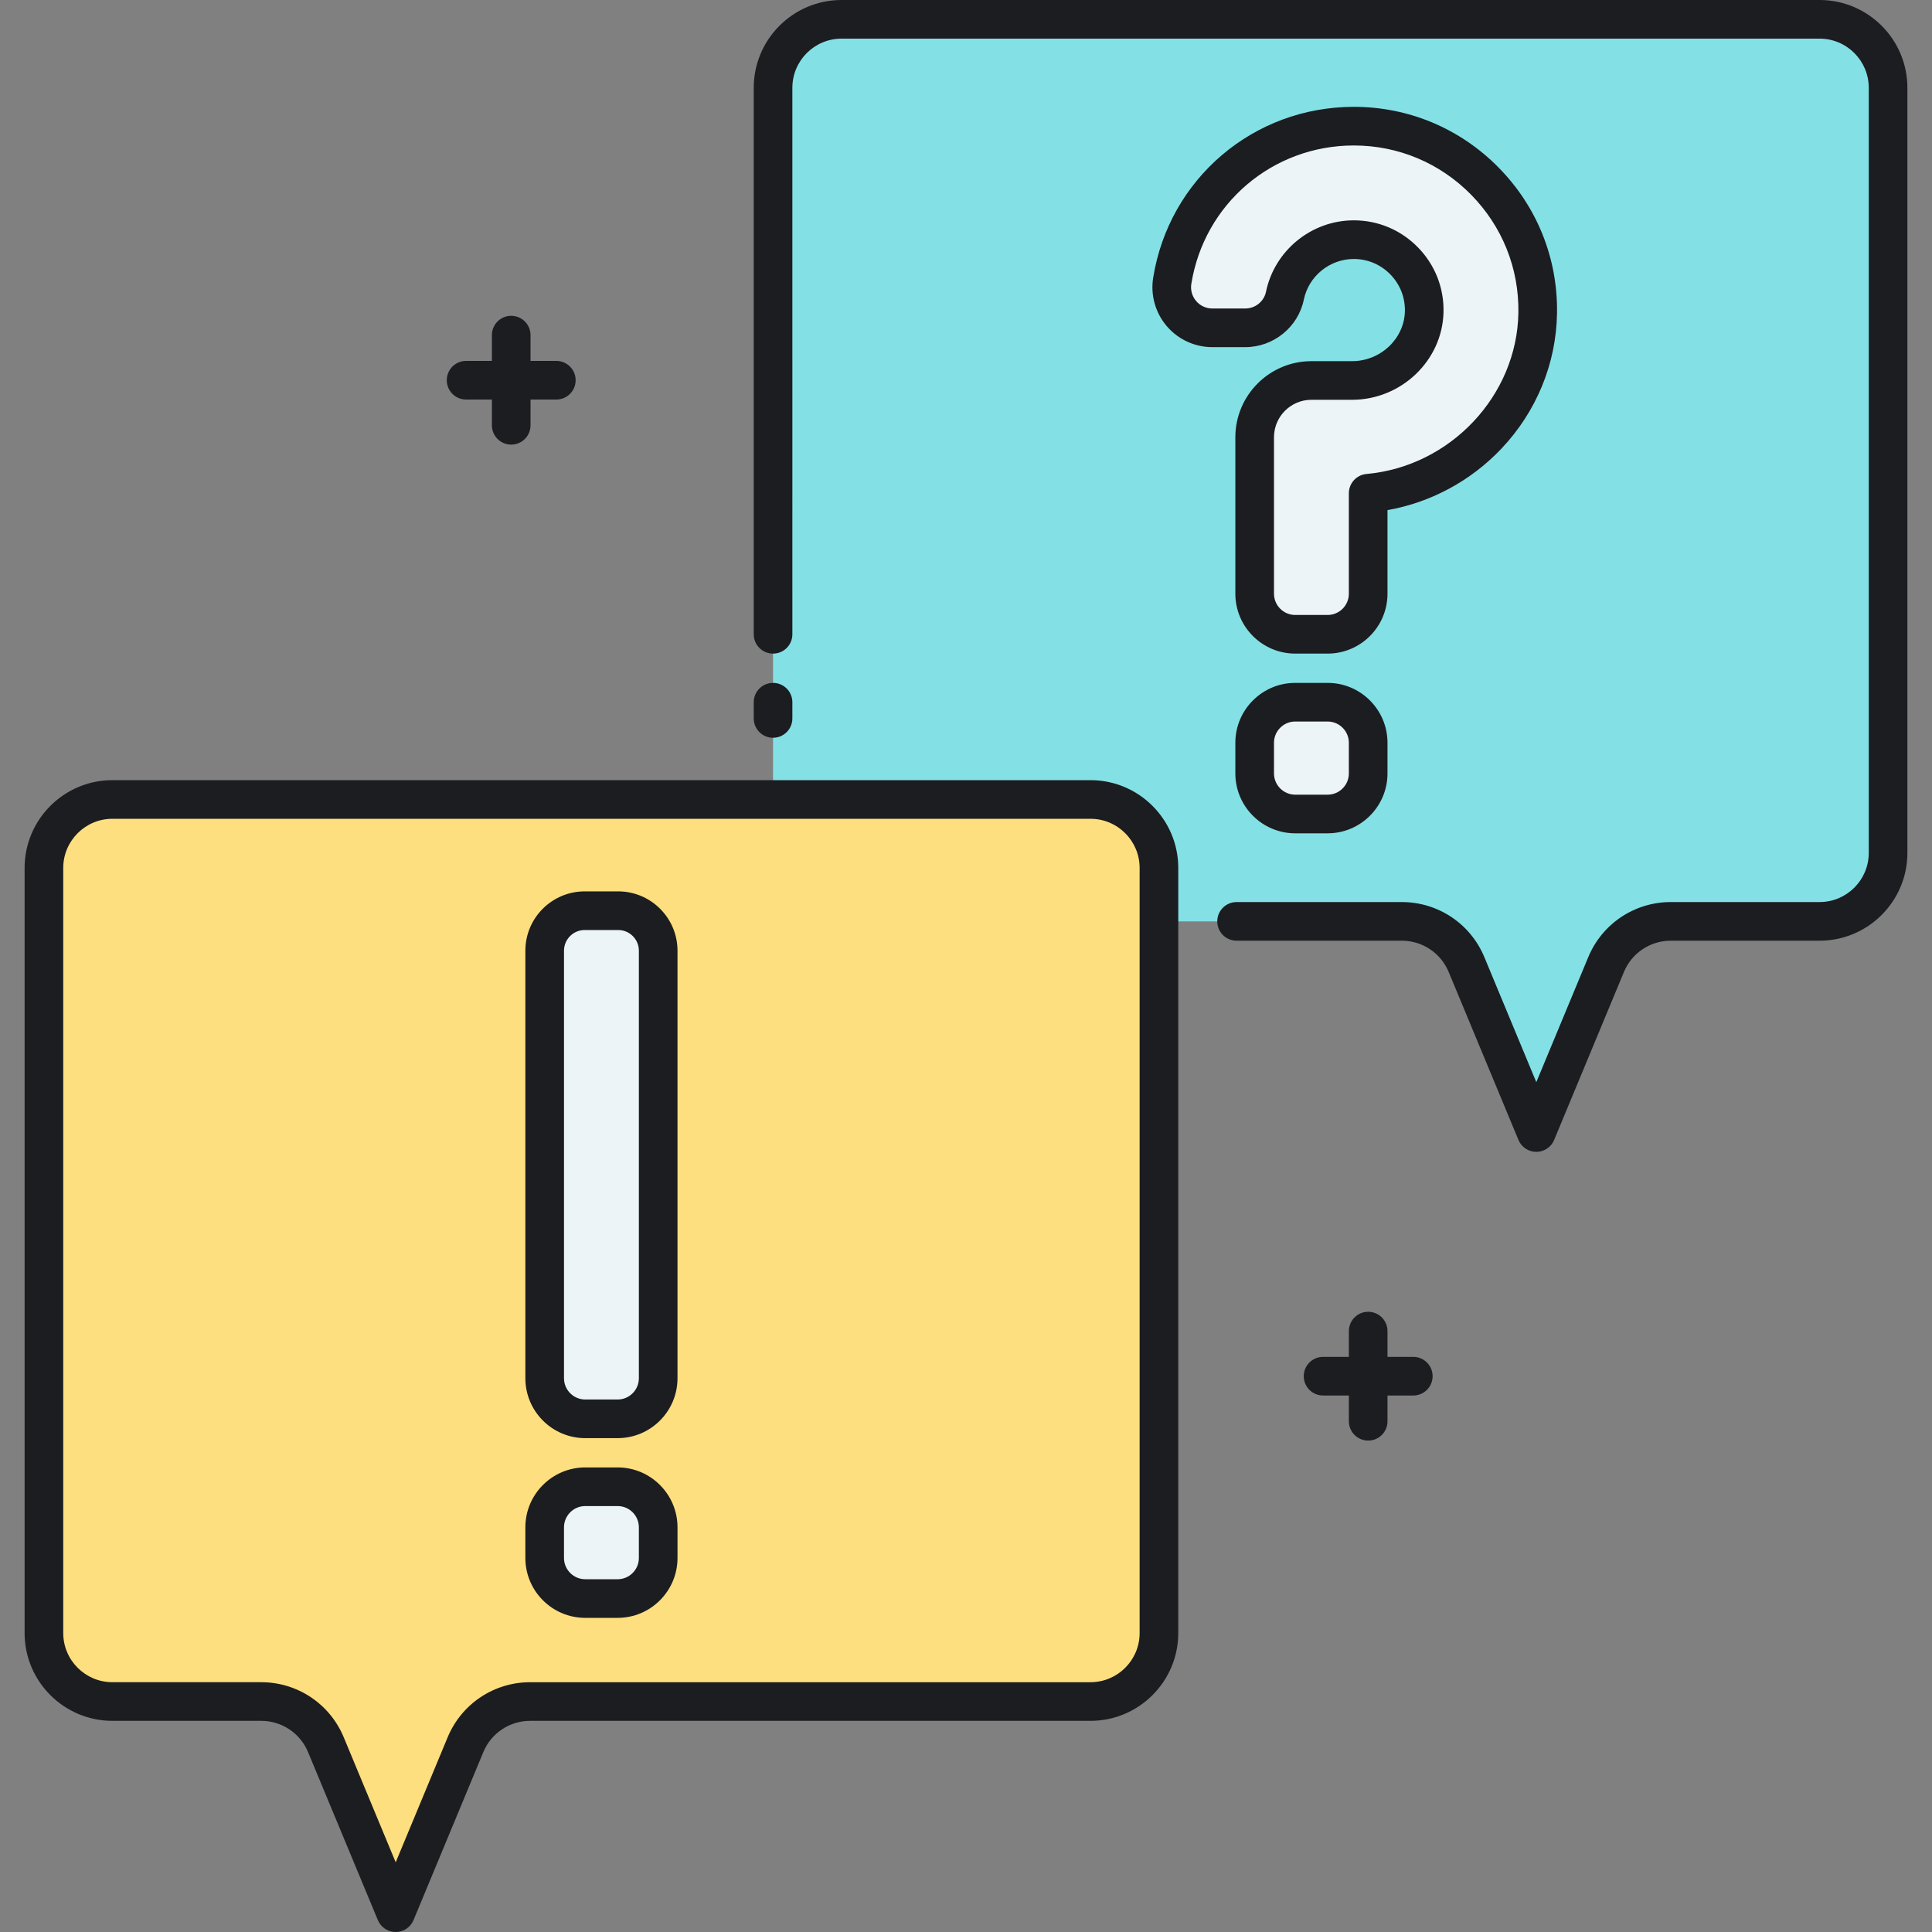
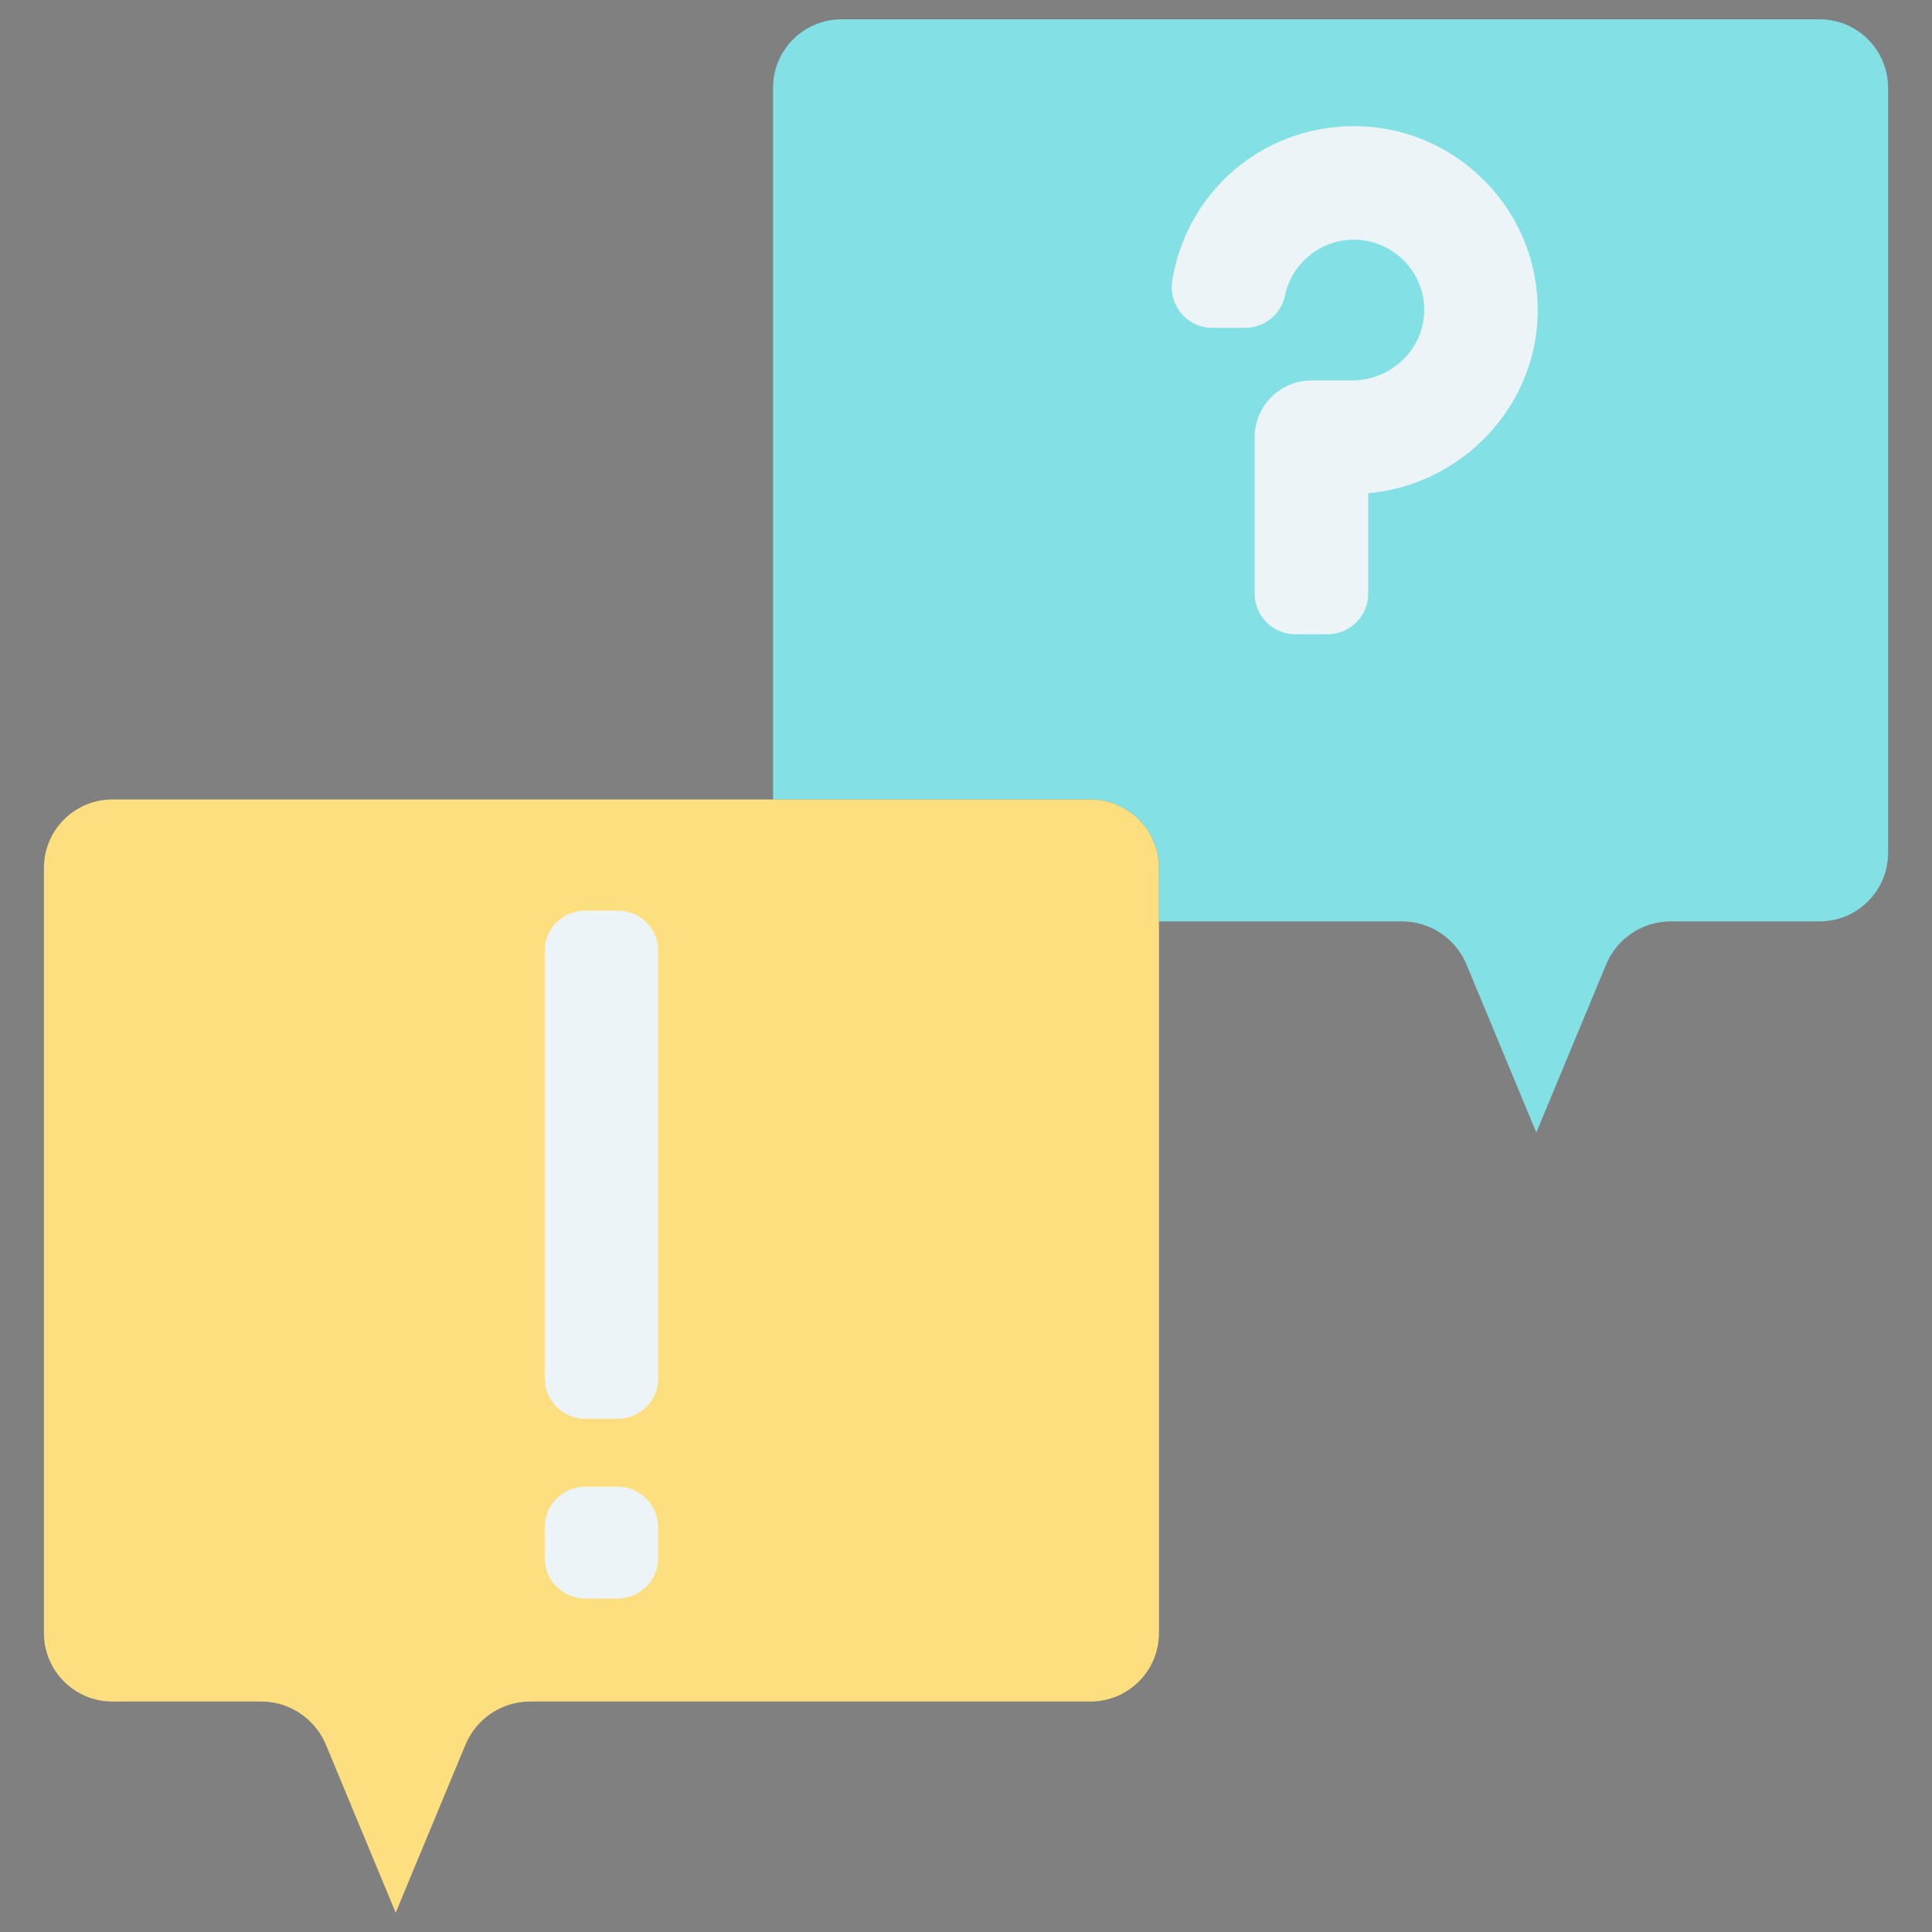
<svg xmlns="http://www.w3.org/2000/svg" version="1.1" id="Layer_1" x="0px" y="0px" viewBox="0 0 500 500" style="enable-background:new 0 0 500 500;" xml:space="preserve">
  <rect x="0" y="0" width="500" height="500" fill="#808080" stroke="none" />
  <style type="text/css">
	.st0{fill:#83E1E5;}
	.st1{fill:#FDDF7F;}
	.st2{fill:#AAB1BA;}
	.st3{fill:#ECF4F7;}
	.st4{fill:#1C1D21;}
</style>
  <g>
    <g>
      <path class="st0" d="M470.914,5H217.785c-9.786,0-17.719,7.934-17.719,17.719v184.184h82.15c9.786,0,17.719,7.934,17.719,17.719    v13.828h62.849c7.33,0,13.938,4.407,16.751,11.177c7.223,17.386,18.061,43.472,18.061,43.472l18.059-43.467    c2.812-6.77,9.422-11.182,16.752-11.182h38.507c9.786,0,17.719-7.933,17.719-17.719V22.719C488.633,12.934,480.7,5,470.914,5z" />
    </g>
  </g>
  <g>
    <g>
      <path class="st1" d="M29.086,206.903h253.129c9.786,0,17.719,7.933,17.719,17.719v198.012c0,9.786-7.933,17.719-17.719,17.719    H137.216c-7.33,0-13.938,4.407-16.751,11.176C113.242,468.915,102.405,495,102.405,495l-18.059-43.467    c-2.812-6.769-9.422-11.181-16.753-11.181H29.086c-9.786,0-17.719-7.933-17.719-17.719V224.622    C11.367,214.836,19.3,206.903,29.086,206.903z" />
    </g>
  </g>
  <g>
    <g>
-       <path class="st3" d="M384.265,46.862c-9.027-9.165-21.066-14.213-33.9-14.213c-23.5,0-43.262,16.832-46.988,40.02    c-0.489,3.042,0.377,6.132,2.376,8.479c2,2.347,4.915,3.693,7.998,3.693h8.51c4.954,0,9.271-3.487,10.267-8.293    c1.741-8.416,9.242-14.524,17.837-14.524c4.938,0,9.565,1.953,13.029,5.5c3.462,3.544,5.304,8.219,5.187,13.164    c-0.232,9.804-8.611,17.78-18.679,17.78h-10.507c-8.098,0-14.687,6.589-14.687,14.688v40.495c0,5.79,4.711,10.501,10.502,10.501    h8.371c5.791,0,10.502-4.711,10.502-10.501v-26.003c24.199-2.169,43.501-22.27,43.873-46.664    C398.153,68.144,393.29,56.026,384.265,46.862z" />
+       <path class="st3" d="M384.265,46.862c-9.027-9.165-21.066-14.213-33.9-14.213c-23.5,0-43.262,16.832-46.988,40.02    c-0.489,3.042,0.377,6.132,2.376,8.479c2,2.347,4.915,3.693,7.998,3.693h8.51c4.954,0,9.271-3.487,10.267-8.293    c1.741-8.416,9.242-14.524,17.837-14.524c4.938,0,9.565,1.953,13.029,5.5c3.462,3.544,5.304,8.219,5.187,13.164    c-0.232,9.804-8.611,17.78-18.679,17.78h-10.507c-8.098,0-14.687,6.589-14.687,14.688v40.495c0,5.79,4.711,10.501,10.502,10.501    h8.371c5.791,0,10.502-4.711,10.502-10.501v-26.003c24.199-2.169,43.501-22.27,43.873-46.664    C398.153,68.144,393.29,56.026,384.265,46.862" />
    </g>
  </g>
  <g>
    <g>
-       <path class="st3" d="M343.581,181.728h-8.371c-5.791,0-10.502,4.711-10.502,10.501v7.933c0,5.79,4.711,10.501,10.502,10.501h8.371    c5.791,0,10.502-4.711,10.502-10.501v-7.933C354.083,186.439,349.372,181.728,343.581,181.728z" />
-     </g>
+       </g>
  </g>
  <g>
    <g>
      <path class="st3" d="M140.963,246.039v110.65c0,5.8,4.702,10.502,10.502,10.502h8.371c5.8,0,10.502-4.702,10.502-10.502v-110.65    c0-5.717-4.634-10.351-10.351-10.351h-8.673C145.597,235.688,140.963,240.323,140.963,246.039z" />
    </g>
  </g>
  <g>
    <g>
      <path class="st3" d="M159.836,384.768h-8.371c-5.791,0-10.502,4.711-10.502,10.501v7.933c0,5.79,4.711,10.501,10.502,10.501h8.371    c5.791,0,10.502-4.711,10.502-10.501v-7.933C170.338,389.479,165.627,384.768,159.836,384.768z" />
    </g>
  </g>
-   <path class="st4" d="M115.624,98.4c0-2.762,2.239-5,5-5h6.675v-6.668c0-2.762,2.239-5,5-5s5,2.238,5,5V93.4h6.676  c2.761,0,5,2.238,5,5s-2.239,5-5,5h-6.676v6.668c0,2.762-2.239,5-5,5s-5-2.238-5-5V103.4h-6.675  C117.863,103.4,115.624,101.162,115.624,98.4z M365.759,351.155h-6.675v-6.668c0-2.762-2.239-5-5-5s-5,2.238-5,5v6.668h-6.676  c-2.761,0-5,2.238-5,5s2.239,5,5,5h6.676v6.667c0,2.762,2.239,5,5,5s5-2.238,5-5v-6.667h6.675c2.761,0,5-2.238,5-5  S368.52,351.155,365.759,351.155z M200.065,190.933c2.761,0,5-2.238,5-5v-4.204c0-2.762-2.239-5-5-5s-5,2.238-5,5v4.204  C195.065,188.694,197.304,190.933,200.065,190.933z M470.914,0H217.785c-12.527,0-22.719,10.191-22.719,22.719v141.434  c0,2.762,2.239,5,5,5s5-2.238,5-5V22.719c0-7.013,5.706-12.719,12.719-12.719h253.129c7.013,0,12.719,5.706,12.719,12.719V220.73  c0,7.014-5.706,12.72-12.719,12.72h-38.507c-9.382,0-17.771,5.599-21.37,14.263l-13.442,32.353l-13.444-32.357  c-3.598-8.661-11.985-14.258-21.368-14.258h-42.758c-2.761,0-5,2.238-5,5s2.239,5,5,5h42.758c5.328,0,10.09,3.177,12.133,8.094  l18.061,43.472c0.775,1.866,2.597,3.082,4.617,3.082s3.842-1.216,4.617-3.082l18.059-43.467c2.044-4.92,6.808-8.099,12.136-8.099  h38.507c12.527,0,22.719-10.192,22.719-22.72V22.719C493.633,10.191,483.441,0,470.914,0z M322.262,89.841h-8.51  c-4.55,0-8.852-1.986-11.803-5.45s-4.229-8.025-3.507-12.516c4.118-25.626,25.956-44.226,51.925-44.226  c14.183,0,27.487,5.577,37.462,15.704c9.972,10.126,15.345,23.517,15.128,37.706c-0.199,13.005-5.302,25.444-14.37,35.027  c-7.931,8.382-18.275,13.94-29.503,15.934v21.63c0,8.548-6.955,15.502-15.502,15.502h-8.371c-8.548,0-15.502-6.954-15.502-15.502  v-40.495c0-10.855,8.832-19.688,19.688-19.688h10.507c7.375,0,13.513-5.787,13.681-12.899c0.084-3.587-1.252-6.979-3.766-9.551  c-2.515-2.576-5.872-3.994-9.452-3.994c-6.236,0-11.678,4.432-12.941,10.536C335.951,84.677,329.574,89.841,322.262,89.841z   M313.751,79.841h8.51c2.595,0,4.854-1.812,5.371-4.308c2.218-10.725,11.779-18.51,22.733-18.51c6.296,0,12.193,2.488,16.606,7.006  c4.411,4.516,6.758,10.474,6.609,16.775c-0.296,12.497-10.918,22.663-23.678,22.663h-10.507c-5.342,0-9.688,4.346-9.688,9.688  v40.495c0,3.034,2.468,5.502,5.502,5.502h8.371c3.034,0,5.502-2.468,5.502-5.502v-26.003c0-2.589,1.976-4.749,4.554-4.98  c21.721-1.946,38.992-20.29,39.32-41.76c0.175-11.49-4.177-22.335-12.254-30.536c-8.08-8.204-18.854-12.722-30.337-12.722  c-21.031,0-38.717,15.062-42.052,35.813c-0.256,1.594,0.198,3.213,1.246,4.442C310.608,79.135,312.136,79.841,313.751,79.841z   M359.083,192.229v7.933c0,8.547-6.955,15.501-15.502,15.501h-8.371c-8.548,0-15.502-6.954-15.502-15.501v-7.933  c0-8.547,6.955-15.501,15.502-15.501h8.371C352.129,176.729,359.083,183.683,359.083,192.229z M349.083,192.229  c0-3.033-2.468-5.501-5.502-5.501h-8.371c-3.034,0-5.502,2.468-5.502,5.501v7.933c0,3.033,2.468,5.501,5.502,5.501h8.371  c3.034,0,5.502-2.468,5.502-5.501V192.229z M304.935,224.621v198.012c0,12.527-10.192,22.72-22.719,22.72H137.216  c-5.328,0-10.09,3.177-12.133,8.094l-18.061,43.472c-0.775,1.866-2.597,3.082-4.617,3.082s-3.842-1.216-4.617-3.082l-18.059-43.467  c-2.044-4.92-6.808-8.099-12.136-8.099H29.086c-12.527,0-22.719-10.192-22.719-22.72V224.621c0-12.527,10.192-22.719,22.719-22.719  h253.129C294.743,201.902,304.935,212.094,304.935,224.621z M294.935,224.621c0-7.013-5.706-12.719-12.719-12.719H29.086  c-7.013,0-12.719,5.706-12.719,12.719v198.012c0,7.014,5.706,12.72,12.719,12.72h38.507c9.382,0,17.771,5.599,21.37,14.263  l13.442,32.353l13.444-32.357c3.598-8.661,11.985-14.258,21.368-14.258h144.999c7.013,0,12.719-5.706,12.719-12.72V224.621z   M135.963,356.689v-110.65c0-8.464,6.886-15.351,15.351-15.351h8.673c8.464,0,15.351,6.887,15.351,15.351v110.65  c0,8.548-6.954,15.502-15.502,15.502h-8.371C142.917,372.191,135.963,365.237,135.963,356.689z M145.963,356.689  c0,3.034,2.468,5.502,5.502,5.502h8.371c3.034,0,5.502-2.468,5.502-5.502v-110.65c0-2.95-2.4-5.351-5.351-5.351h-8.673  c-2.951,0-5.351,2.4-5.351,5.351V356.689z M175.338,395.269v7.933c0,8.548-6.955,15.502-15.502,15.502h-8.371  c-8.548,0-15.502-6.954-15.502-15.502v-7.933c0-8.547,6.955-15.501,15.502-15.501h8.371  C168.384,379.768,175.338,386.722,175.338,395.269z M165.338,395.269c0-3.033-2.468-5.501-5.502-5.501h-8.371  c-3.034,0-5.502,2.468-5.502,5.501v7.933c0,3.034,2.468,5.502,5.502,5.502h8.371c3.034,0,5.502-2.468,5.502-5.502V395.269z" />
</svg>